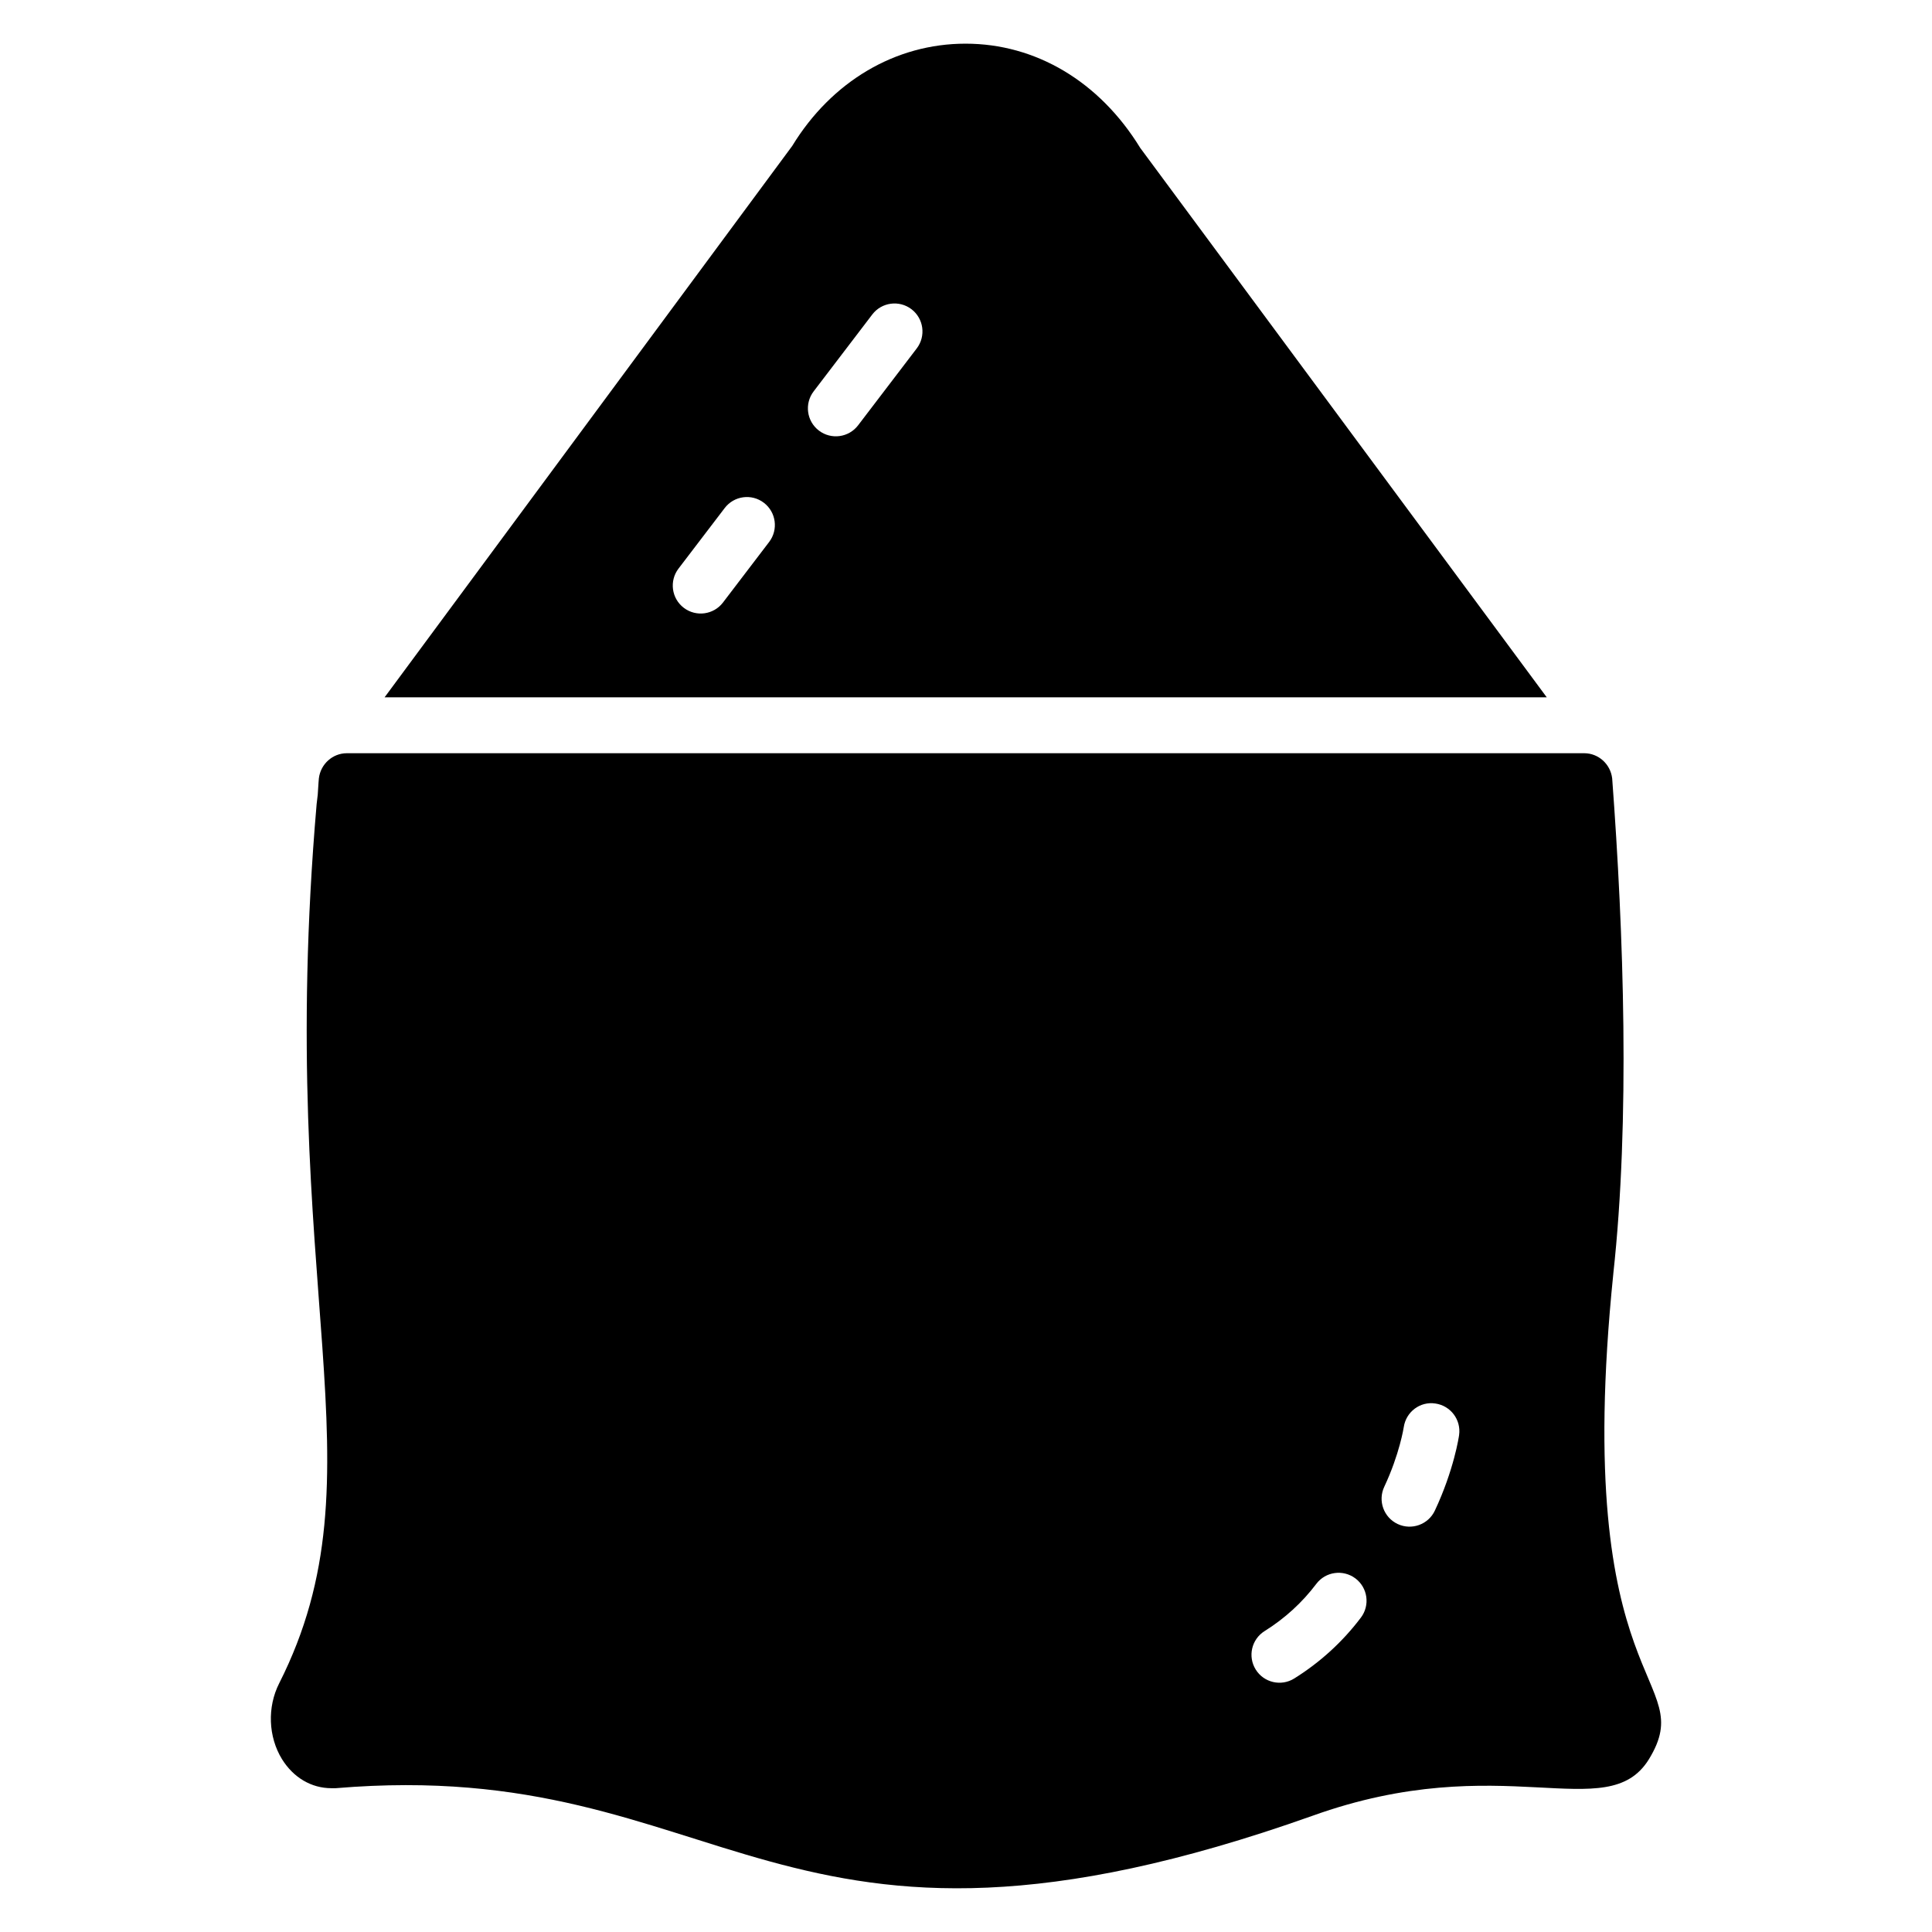
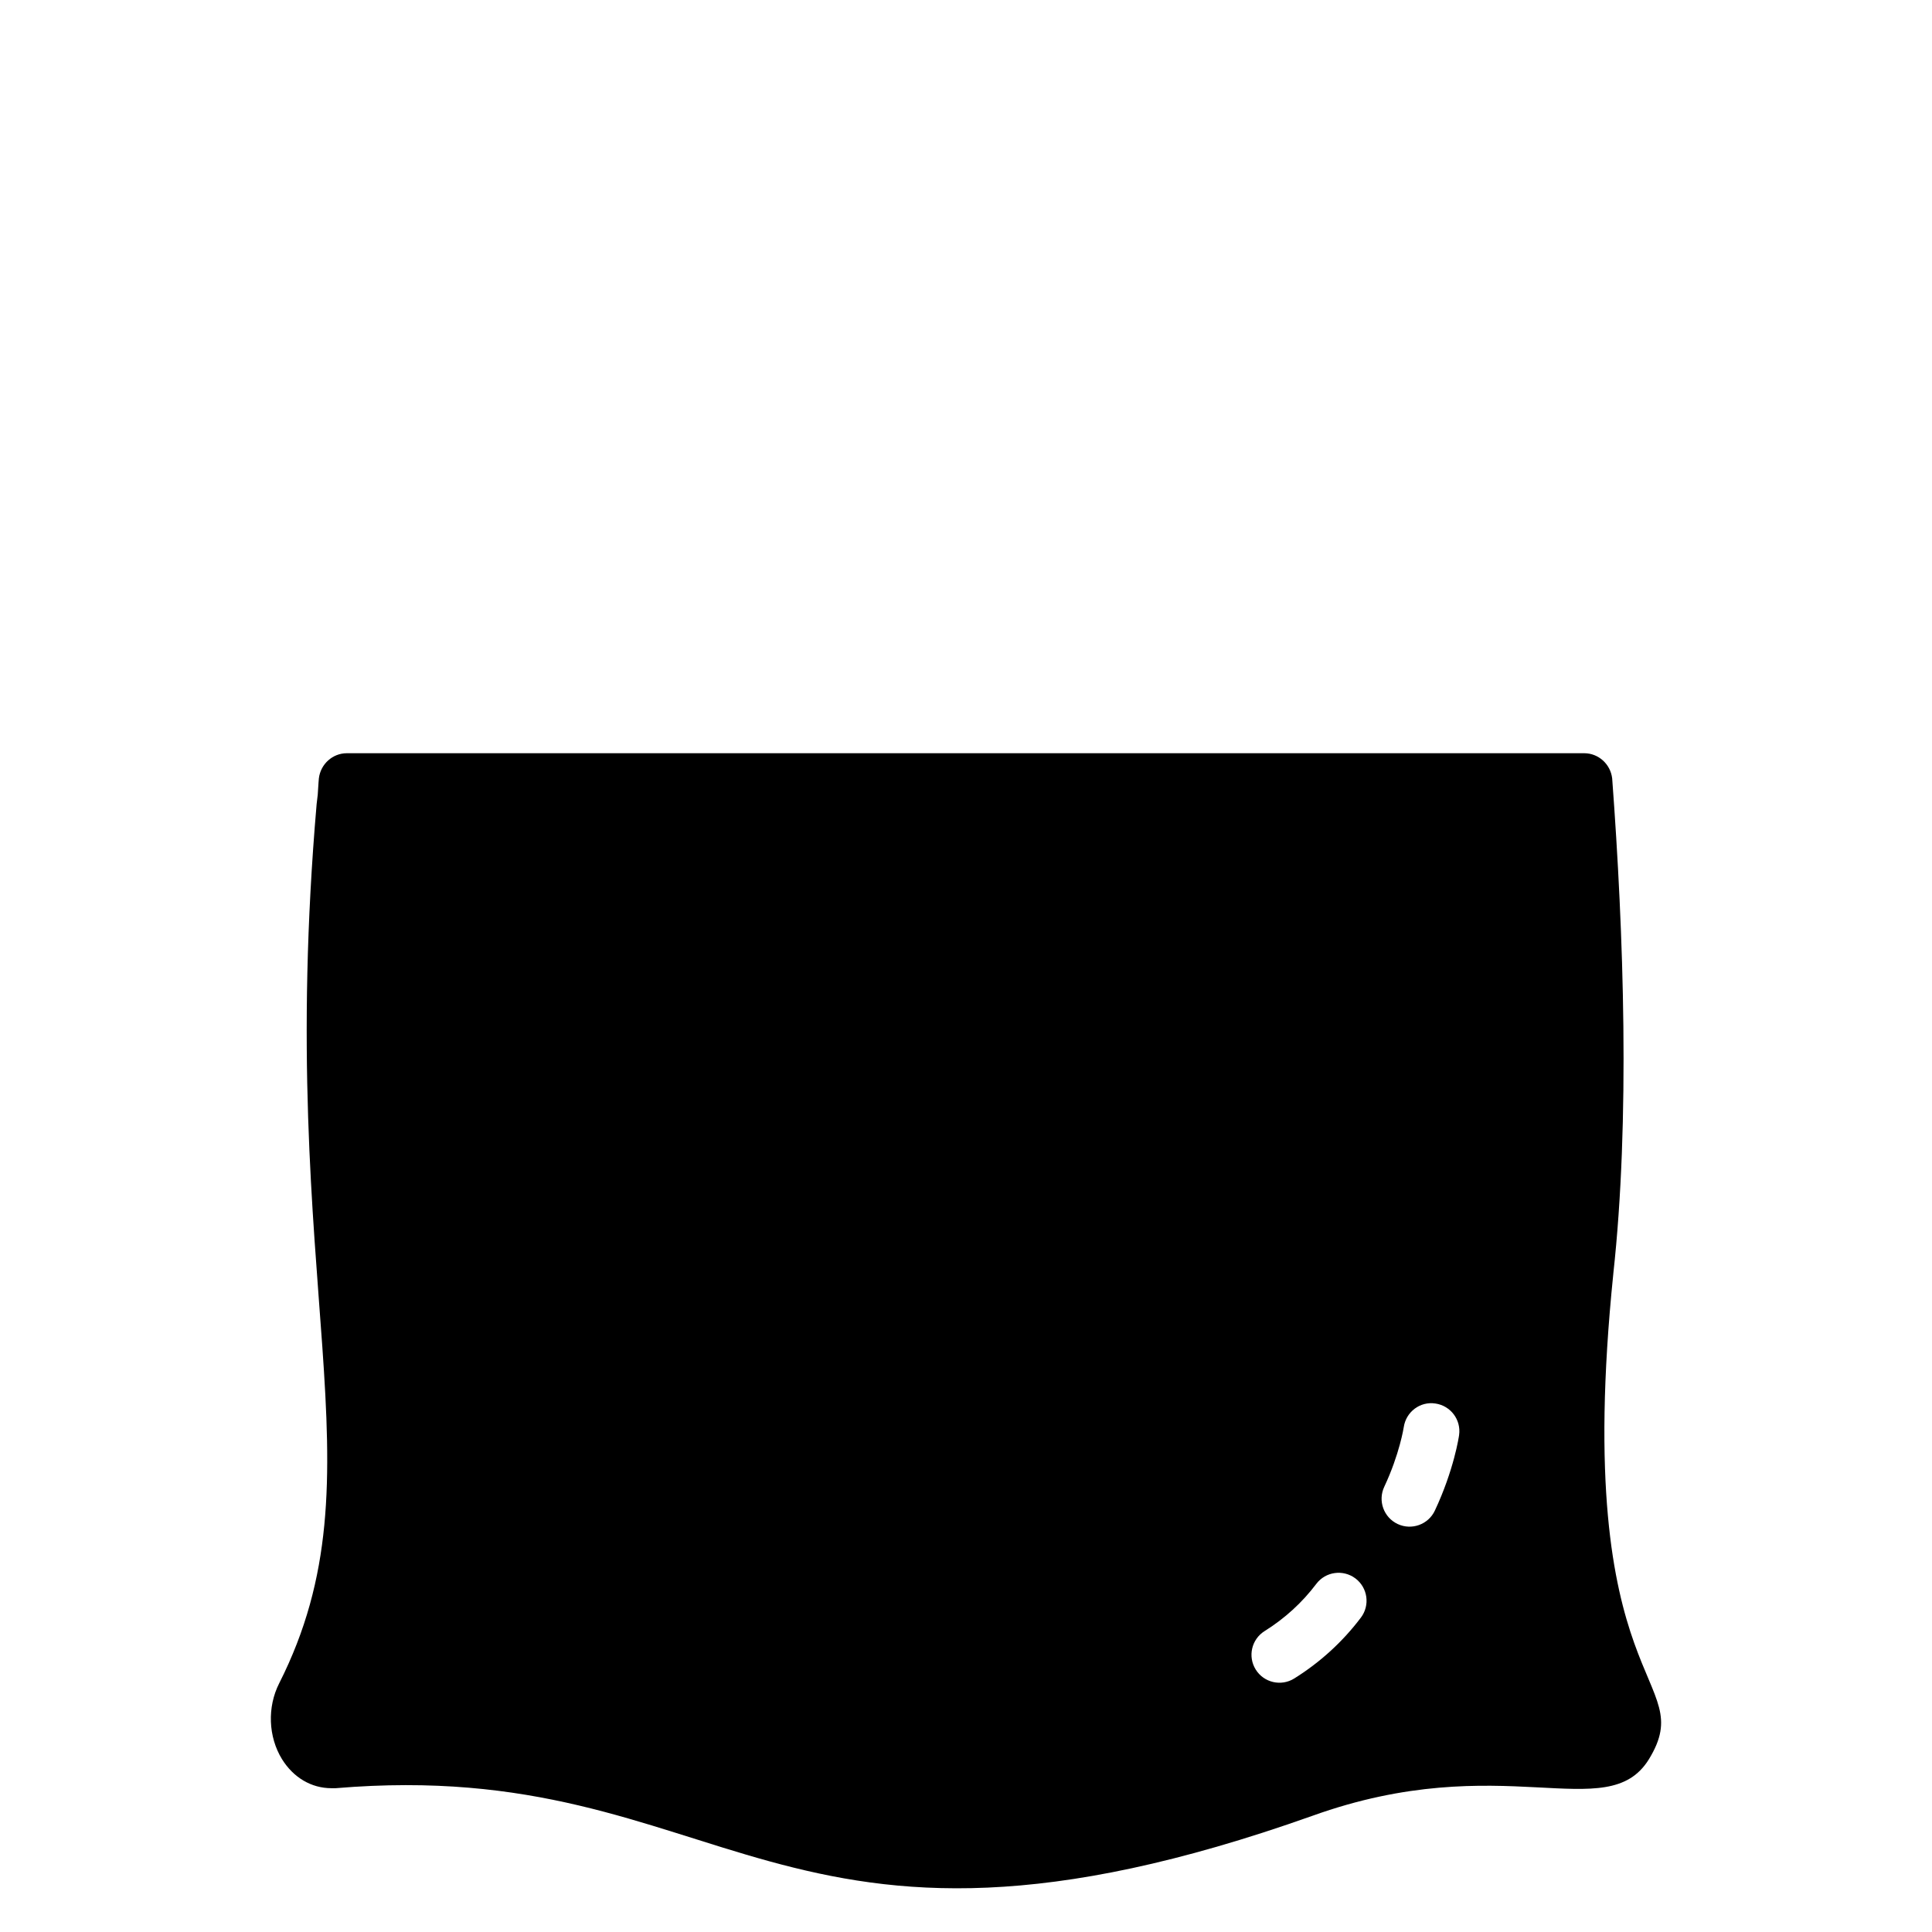
<svg xmlns="http://www.w3.org/2000/svg" fill="#000000" width="800px" height="800px" version="1.1" viewBox="144 144 512 512">
  <g>
-     <path d="m446.18 183.21c-10.816-17.633-27.711-27.637-46.305-27.637-18.598 0-35.488 10.004-45.938 27.117l-108.02 146.11h307.99zm-98.352 104.42-12.234 16.047c-2.473 3.242-7.117 3.887-10.387 1.398-3.254-2.481-3.879-7.129-1.398-10.387l12.242-16.047c2.481-3.258 7.125-3.887 10.383-1.398 3.254 2.484 3.875 7.133 1.395 10.387zm39.121-51.301-15.543 20.383c-2.473 3.242-7.117 3.887-10.387 1.398-3.254-2.481-3.879-7.129-1.398-10.387l15.543-20.383c2.473-3.246 7.125-3.879 10.387-1.398 3.25 2.484 3.875 7.133 1.398 10.387z" />
    <path d="m571.54 481.57c4.461-40.703 2.762-90.277-0.297-131.29-0.445-3.777-3.629-6.668-7.41-6.668h-327.92c-3.777 0-6.965 2.891-7.41 6.668 0 0-0.148 1.555-0.297 4.297l-0.297 2.519c-11.129 129.05 18.469 176.82-9.93 233.01-3.188 6.297-2.891 14.152 0.742 20.078 3.039 4.891 7.781 7.707 13.113 7.707h1.113c104.41-8.805 115.98 58.051 258.8 7.336 50.352-18.109 78.105 2.898 89.203-14.965 13.684-22.34-20.852-16.957-9.406-128.7zm-66.887 91.109c-4.836 6.406-10.781 11.836-17.664 16.137-3.438 2.152-8.023 1.137-10.207-2.359-2.168-3.469-1.109-8.043 2.359-10.207 5.344-3.336 9.945-7.543 13.688-12.5 2.461-3.262 7.094-3.91 10.379-1.449 3.262 2.469 3.91 7.113 1.445 10.379zm19.598-28.352c-1.75 3.719-6.184 5.281-9.859 3.551-3.699-1.742-5.293-6.152-3.551-9.859 4.066-8.645 5.164-15.754 5.172-15.824 0.602-4.039 4.32-6.879 8.398-6.246 4.039 0.59 6.84 4.328 6.262 8.367-0.043 0.371-1.355 9.238-6.422 20.012z" />
  </g>
</svg>